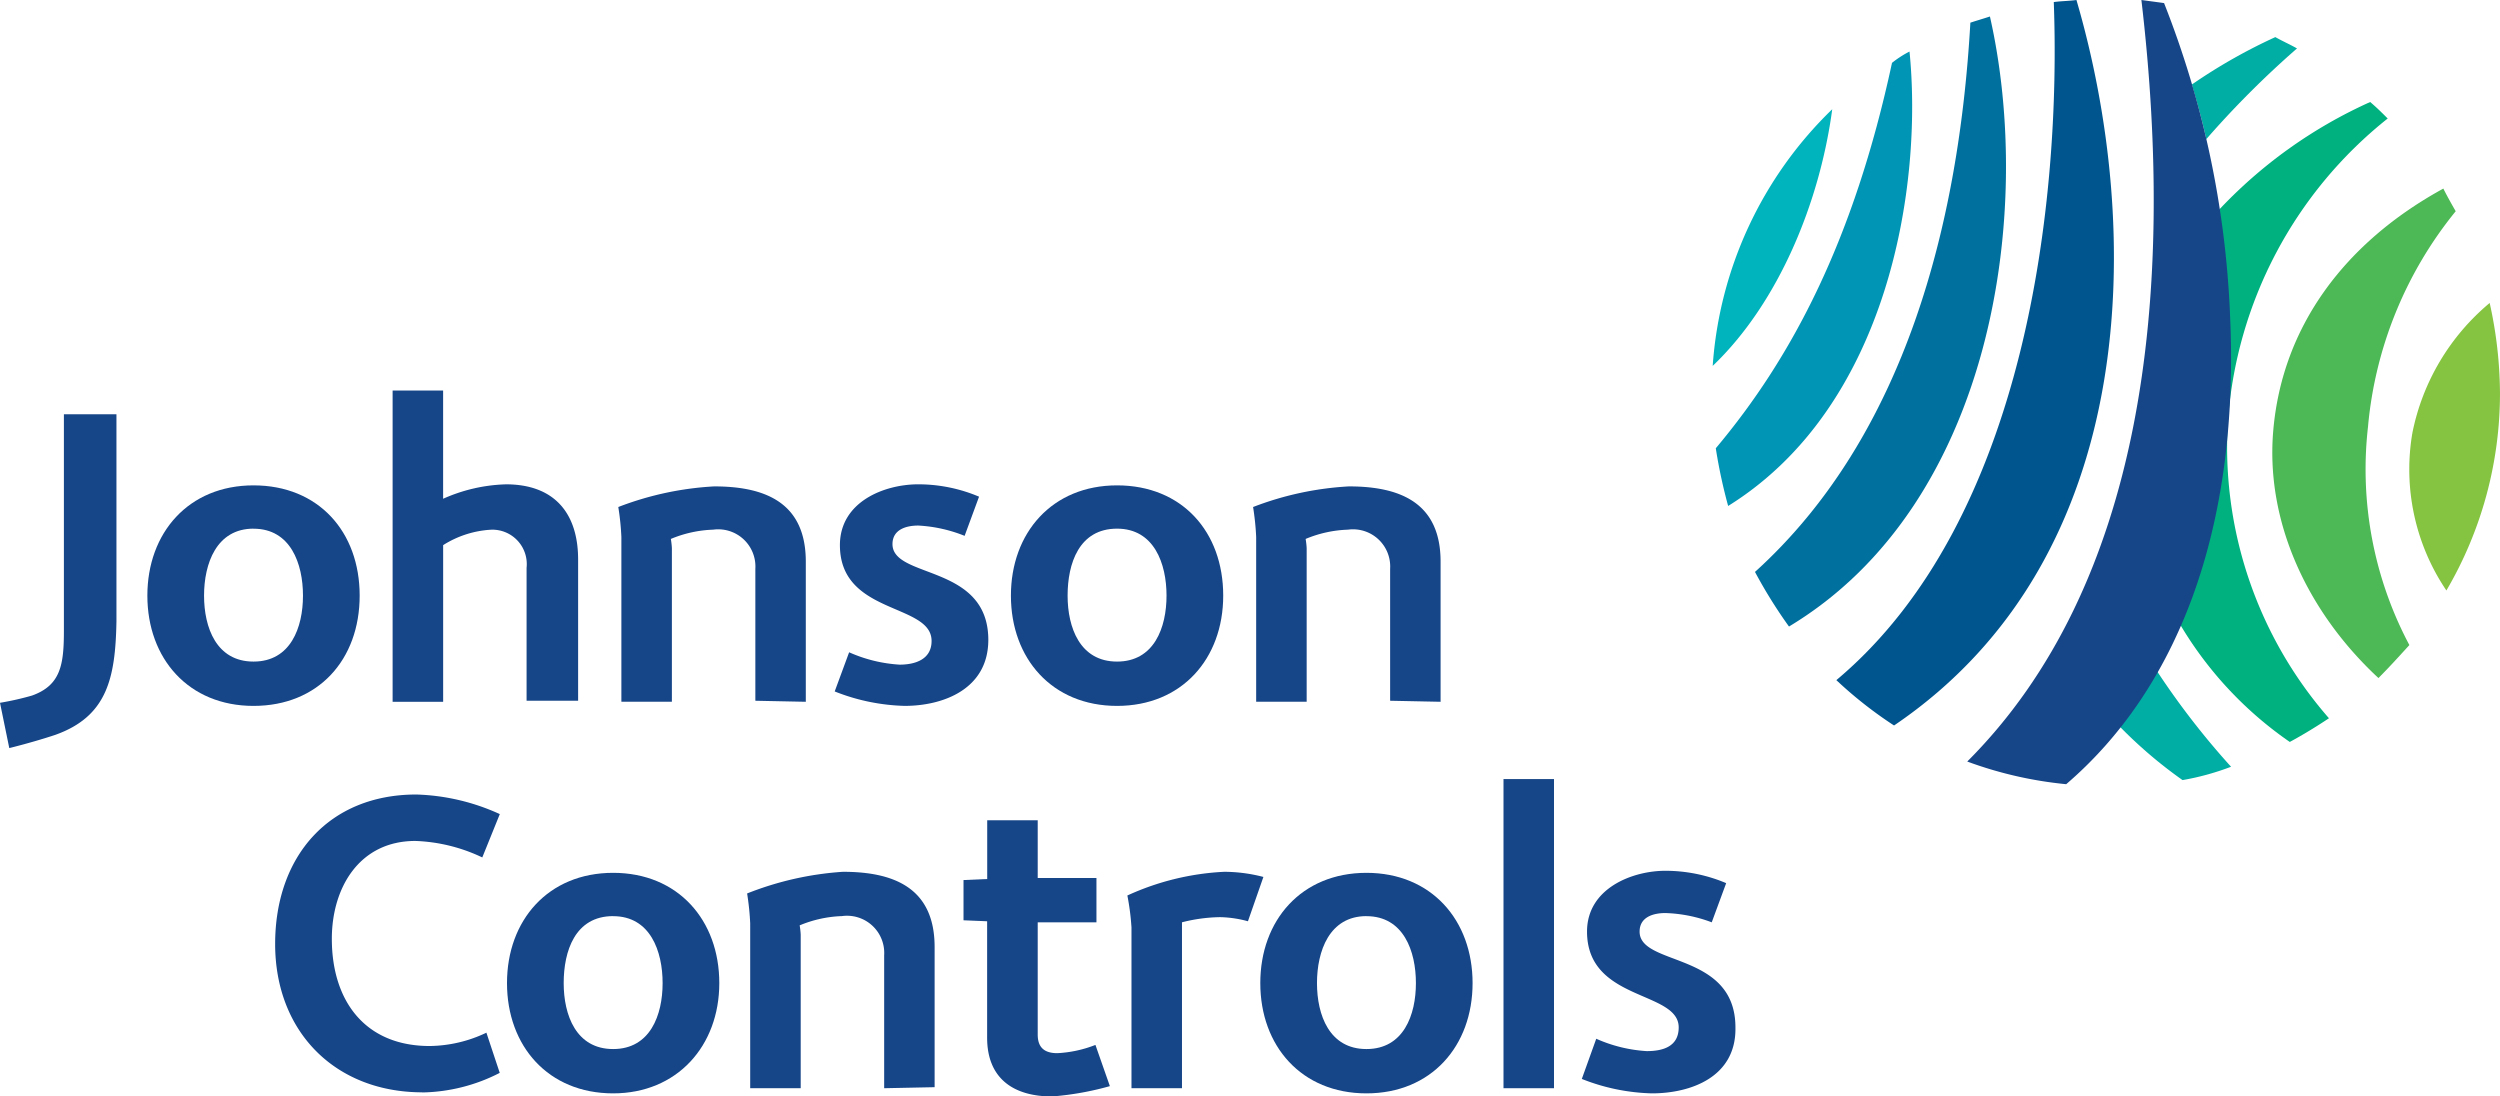
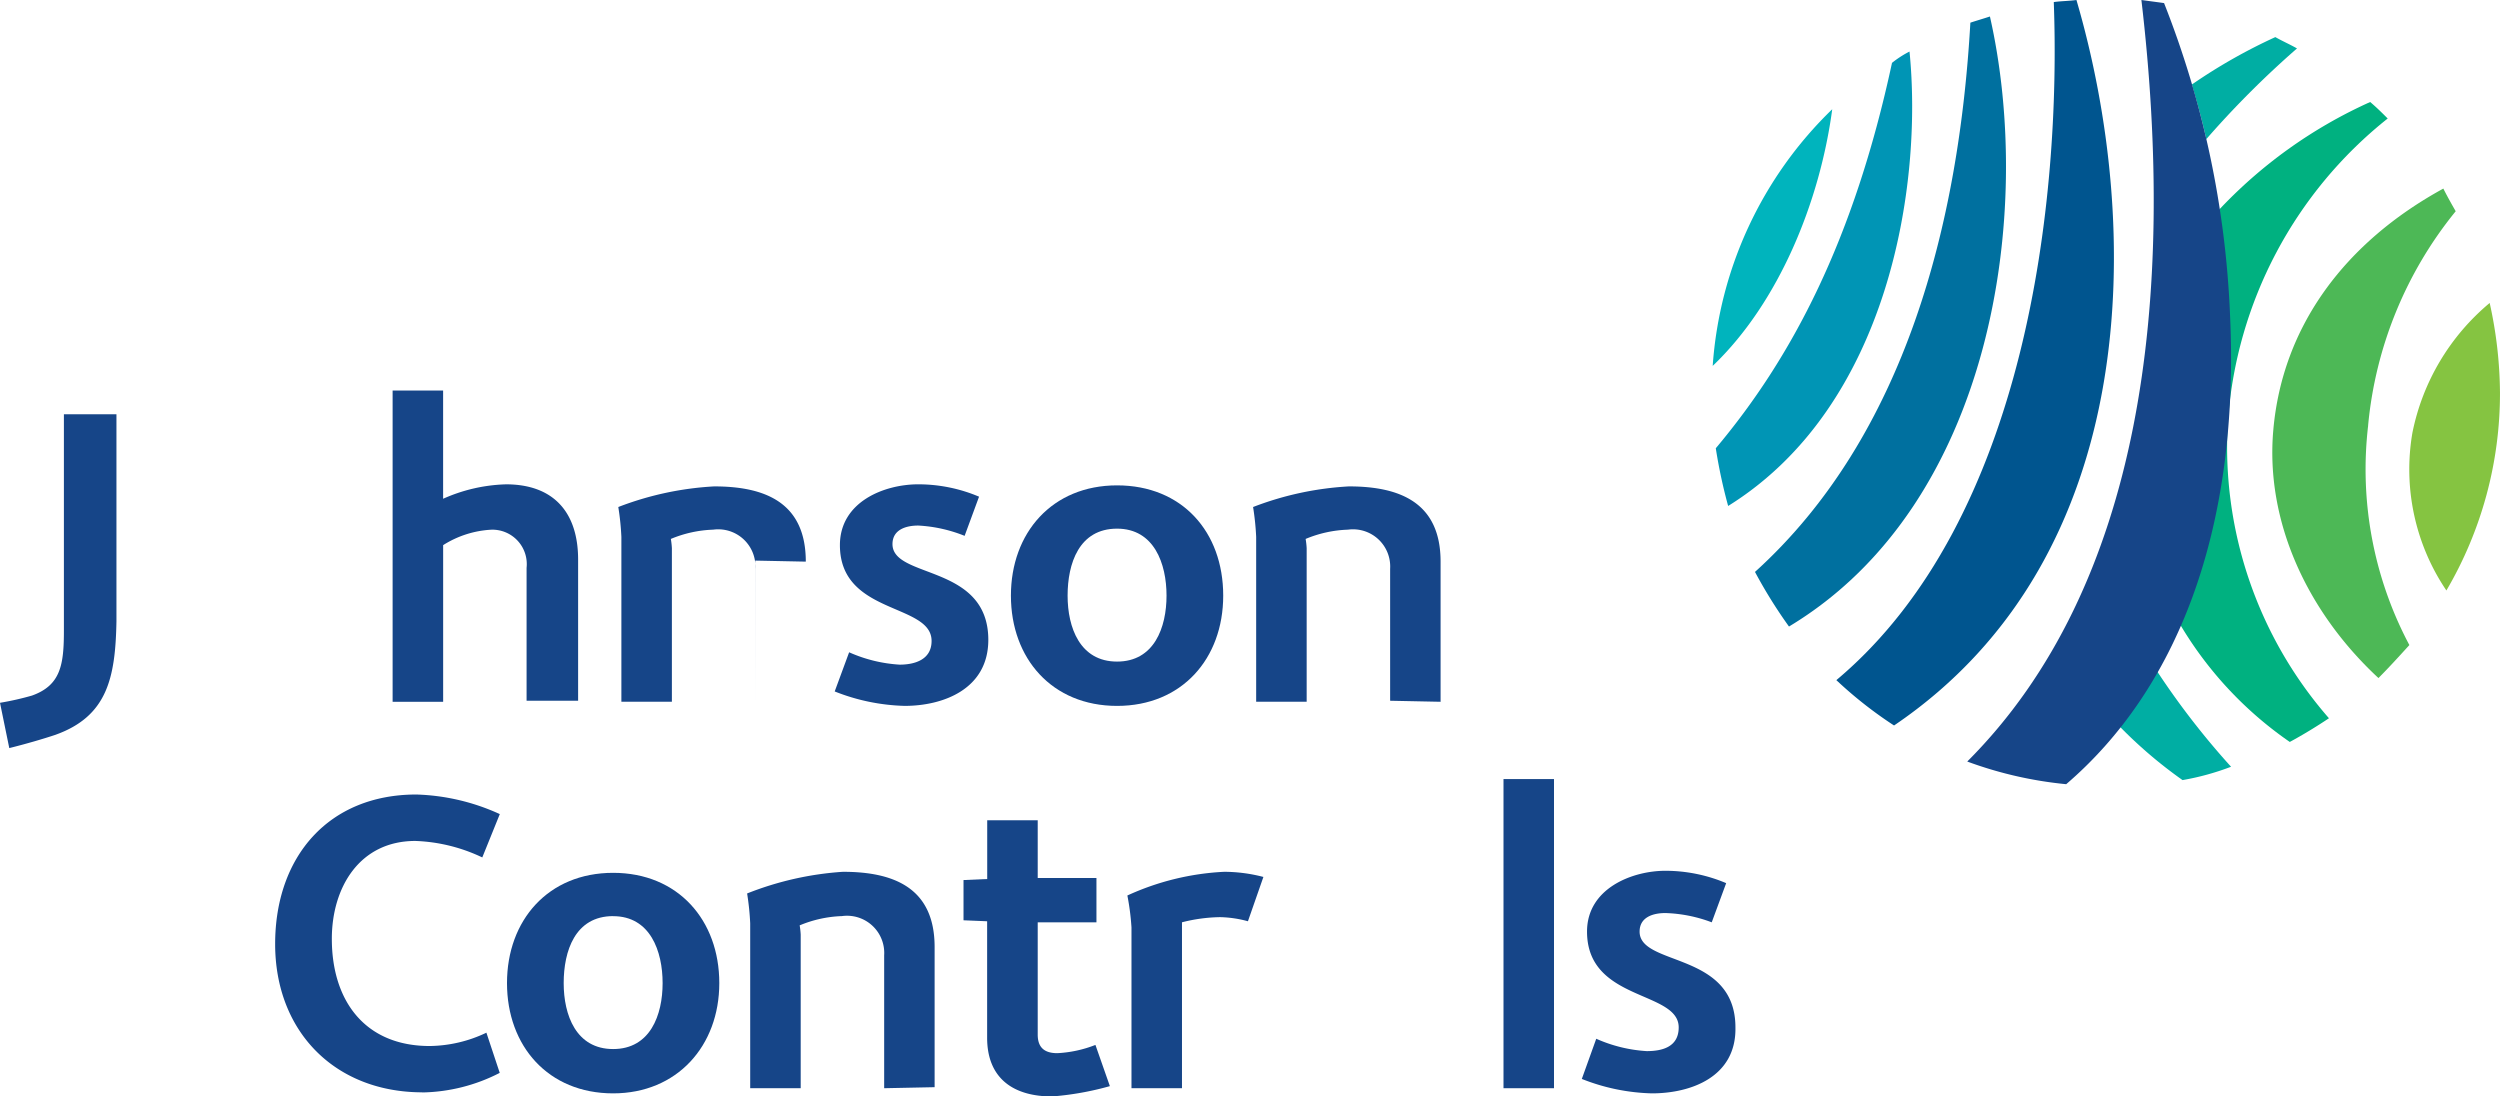
<svg xmlns="http://www.w3.org/2000/svg" id="johnson-controls-logo-color" width="150" height="65.787" viewBox="0 0 150 65.787">
  <g id="Group_2613" data-name="Group 2613" transform="translate(0 0)">
    <path id="Path_4679" data-name="Path 4679" d="M35.542,94.969c-5.256,0-8.842-3.648-8.842-8.9S29.915,77.1,35.171,77.1a12.906,12.906,0,0,1,5.008,1.175l-1.051,2.6a10.127,10.127,0,0,0-4.019-.989c-3.339,0-5.008,2.782-5.008,5.874,0,3.71,1.979,6.43,5.874,6.43a8.079,8.079,0,0,0,3.4-.8l.8,2.411a10.521,10.521,0,0,1-4.637,1.175Z" transform="translate(-10.191 -29.429)" fill="#164588" />
    <path id="Path_4680" data-name="Path 4680" d="M55.569,97.932c-3.9,0-6.369-2.844-6.369-6.616S51.673,84.7,55.569,84.7s6.369,2.844,6.369,6.616-2.535,6.616-6.369,6.616m0-10.635c-2.288,0-2.968,2.1-2.968,4.019s.742,3.957,2.968,3.957,2.968-2.04,2.968-3.957S57.794,87.3,55.569,87.3Z" transform="translate(-18.78 -32.33)" fill="#164588" />
    <path id="Path_4681" data-name="Path 4681" d="M80.723,97.584V89.608a2.232,2.232,0,0,0-2.535-2.35,7.182,7.182,0,0,0-2.535.556,4.794,4.794,0,0,1,.062.556v9.213h-3.03V87.692A15.924,15.924,0,0,0,72.5,85.9a18.9,18.9,0,0,1,5.75-1.3c3.092,0,5.5.989,5.5,4.514v8.409l-3.03.062Z" transform="translate(-27.673 -32.292)" fill="#164588" />
    <path id="Path_4682" data-name="Path 4682" d="M98.817,96.17c-2.288,0-3.9-1.051-3.9-3.524V85.659L93.5,85.6V83.186l1.422-.062V79.6h3.03v3.462h3.524v2.659H97.952v6.739c0,.8.433,1.113,1.175,1.113a7.214,7.214,0,0,0,2.288-.495l.866,2.473a17.764,17.764,0,0,1-3.462.618Z" transform="translate(-35.689 -30.383)" fill="#164588" />
    <path id="Path_4683" data-name="Path 4683" d="M116.634,87.568a6.772,6.772,0,0,0-1.669-.247,9.7,9.7,0,0,0-2.288.309v9.955h-3.03V87.939a14.86,14.86,0,0,0-.247-1.917,15.748,15.748,0,0,1,5.812-1.422,9.387,9.387,0,0,1,2.35.309Z" transform="translate(-41.758 -32.292)" fill="#164588" />
-     <path id="Path_4684" data-name="Path 4684" d="M128.669,97.932c-3.9,0-6.369-2.844-6.369-6.616s2.473-6.616,6.369-6.616,6.368,2.844,6.368,6.616-2.473,6.616-6.368,6.616m0-10.635c-2.226,0-2.968,2.1-2.968,4.019s.742,3.957,2.968,3.957,2.968-2.04,2.968-3.957S130.894,87.3,128.669,87.3Z" transform="translate(-46.682 -32.33)" fill="#164588" />
    <path id="Path_4685" data-name="Path 4685" d="M148.93,75.6H145.9V94.149h3.03Z" transform="translate(-55.69 -28.856)" fill="#164588" />
    <path id="Path_4686" data-name="Path 4686" d="M157.7,97.855a12.153,12.153,0,0,1-4.2-.866l.866-2.411a8.717,8.717,0,0,0,3.03.742c.927,0,1.917-.247,1.917-1.422,0-2.226-5.5-1.546-5.5-5.75,0-2.6,2.721-3.648,4.7-3.648a9.34,9.34,0,0,1,3.648.742l-.866,2.35a8.571,8.571,0,0,0-2.782-.556c-.742,0-1.546.247-1.546,1.113,0,2.1,5.75,1.175,5.75,5.75C162.775,96.866,160.054,97.855,157.7,97.855Z" transform="translate(-58.591 -32.253)" fill="#164588" />
    <path id="Path_4687" data-name="Path 4687" d="M3.339,59.429c-.742.247-1.793.556-2.782.8L0,57.512a17.418,17.418,0,0,0,1.917-.433c1.731-.618,1.917-1.855,1.917-3.9V40.2H6.987V52.628c-.062,3.4-.556,5.688-3.648,6.8Z" transform="translate(0 -15.344)" fill="#164588" />
-     <path id="Path_4688" data-name="Path 4688" d="M20.669,60.332c-3.9,0-6.369-2.844-6.369-6.616S16.773,47.1,20.669,47.1s6.369,2.782,6.369,6.616-2.473,6.616-6.369,6.616m0-10.635c-2.226,0-2.968,2.1-2.968,4.019s.742,3.957,2.968,3.957,2.968-2.04,2.968-3.957S22.894,49.7,20.669,49.7Z" transform="translate(-5.458 -17.978)" fill="#164588" />
    <path id="Path_4689" data-name="Path 4689" d="M46.138,56.511V48.535a2.066,2.066,0,0,0-2.1-2.288,5.977,5.977,0,0,0-2.906.927v9.4H38.1V37.9h3.03v6.492a9.887,9.887,0,0,1,3.772-.866c2.844,0,4.328,1.669,4.328,4.514v8.471H46.138Z" transform="translate(-14.543 -14.466)" fill="#164588" />
-     <path id="Path_4690" data-name="Path 4690" d="M68.223,60.061V52.146a2.232,2.232,0,0,0-2.535-2.35,7.182,7.182,0,0,0-2.535.556,4.8,4.8,0,0,1,.062.556v9.213h-3.03V50.23A15.924,15.924,0,0,0,60,48.437,18.789,18.789,0,0,1,65.75,47.2c3.092,0,5.5.989,5.5,4.514v8.409l-3.03-.062h0Z" transform="translate(-22.902 -18.016)" fill="#164588" />
+     <path id="Path_4690" data-name="Path 4690" d="M68.223,60.061V52.146a2.232,2.232,0,0,0-2.535-2.35,7.182,7.182,0,0,0-2.535.556,4.8,4.8,0,0,1,.062.556v9.213h-3.03V50.23A15.924,15.924,0,0,0,60,48.437,18.789,18.789,0,0,1,65.75,47.2c3.092,0,5.5.989,5.5,4.514l-3.03-.062h0Z" transform="translate(-22.902 -18.016)" fill="#164588" />
    <path id="Path_4691" data-name="Path 4691" d="M85.2,60.293a12.153,12.153,0,0,1-4.2-.866l.866-2.35a8.718,8.718,0,0,0,3.03.742c.927,0,1.917-.309,1.917-1.422,0-2.288-5.5-1.546-5.5-5.75,0-2.6,2.659-3.648,4.7-3.648a9.34,9.34,0,0,1,3.648.742l-.866,2.35a8.65,8.65,0,0,0-2.782-.618c-.742,0-1.546.247-1.546,1.113,0,2.1,5.75,1.175,5.75,5.75C90.213,59.3,87.492,60.293,85.2,60.293Z" transform="translate(-30.918 -17.94)" fill="#164588" />
    <path id="Path_4692" data-name="Path 4692" d="M104.469,60.332c-3.9,0-6.369-2.844-6.369-6.616s2.473-6.616,6.369-6.616,6.369,2.782,6.369,6.616c0,3.772-2.473,6.616-6.369,6.616m0-10.635c-2.288,0-2.968,2.1-2.968,4.019s.742,3.957,2.968,3.957,2.968-2.04,2.968-3.957-.742-4.019-2.968-4.019Z" transform="translate(-37.445 -17.978)" fill="#164588" />
    <path id="Path_4693" data-name="Path 4693" d="M129.823,60.061V52.146a2.232,2.232,0,0,0-2.535-2.35,7.182,7.182,0,0,0-2.535.556,4.794,4.794,0,0,1,.062.556v9.213h-3.03V50.23a15.924,15.924,0,0,0-.185-1.793,18.789,18.789,0,0,1,5.75-1.237c3.091,0,5.5.989,5.5,4.514v8.409l-3.03-.062h0Z" transform="translate(-46.415 -18.016)" fill="#164588" />
    <path id="Path_4694" data-name="Path 4694" d="M223.99,10.889c-.309-.309-.68-.68-1.051-.989a28.469,28.469,0,0,0-9.151,6.554c.309,2.04.495,4.081.618,6.245.309,7.358-.742,13.541-2.906,18.487a22.484,22.484,0,0,0,6.616,7.11c.8-.433,1.608-.927,2.35-1.422a24.734,24.734,0,0,1-6.059-17.869,25.531,25.531,0,0,1,9.584-18.116Z" transform="translate(-80.729 -3.779)" fill="#00b180" />
    <path id="Path_4695" data-name="Path 4695" d="M219.007,4.28c-.433-.247-.866-.433-1.3-.68A32.851,32.851,0,0,0,212.7,6.444c.309,1.051.618,2.164.866,3.277A56.5,56.5,0,0,1,219.007,4.28Z" transform="translate(-81.187 -1.374)" fill="#00aea3" />
    <path id="Path_4696" data-name="Path 4696" d="M209.472,71.654a15.556,15.556,0,0,0,2.906-.8,47.214,47.214,0,0,1-4.452-5.75,31.331,31.331,0,0,1-2.226,3.339,27.2,27.2,0,0,0,3.772,3.215Z" transform="translate(-78.515 -24.849)" fill="#00aea3" />
    <path id="Path_4697" data-name="Path 4697" d="M238.61,29.4a13.633,13.633,0,0,0-4.637,7.791,12.974,12.974,0,0,0,2.04,9.46,23.368,23.368,0,0,0,3.215-11.871A25.607,25.607,0,0,0,238.61,29.4Z" transform="translate(-89.229 -11.222)" fill="#85c441" />
    <path id="Path_4698" data-name="Path 4698" d="M226.251,32.521a23.871,23.871,0,0,1,5.256-12.861c-.247-.433-.495-.866-.742-1.36-5.874,3.215-9.646,8.223-10.2,14.468-.495,5.5,2.04,10.944,6.307,14.9.618-.618,1.237-1.3,1.855-1.979a22.476,22.476,0,0,1-2.473-13.17Z" transform="translate(-84.165 -6.985)" fill="#4db856" />
    <path id="Path_4699" data-name="Path 4699" d="M173.372,10.6A23.705,23.705,0,0,0,166.2,26C170.157,22.224,172.63,16.165,173.372,10.6Z" transform="translate(-63.438 -4.046)" fill="#00b4bd" />
    <path id="Path_4700" data-name="Path 4700" d="M178.124,5a6.125,6.125,0,0,0-1.051.68c-2.288,10.635-6,17.683-10.573,23.124a31.243,31.243,0,0,0,.742,3.462C176.887,26.27,178.928,13.038,178.124,5Z" transform="translate(-63.553 -1.908)" fill="#0095b5" />
    <path id="Path_4701" data-name="Path 4701" d="M206.667,18.858A57.319,57.319,0,0,0,202.71.185c-.433-.062-.927-.124-1.36-.185,2.1,17.931.062,35.181-10.449,45.692a23.705,23.705,0,0,0,5.936,1.36C203.328,41.488,207.285,32.028,206.667,18.858Z" transform="translate(-72.866 0)" fill="#164588" />
    <path id="Path_4702" data-name="Path 4702" d="M192.606,0c-.433.062-.927.062-1.36.124.433,11.686-1.546,31.039-13.046,40.684a24.864,24.864,0,0,0,3.462,2.721C196.625,33.388,196.564,13.541,192.606,0Z" transform="translate(-68.019 0)" fill="#00558f" />
    <path id="Path_4703" data-name="Path 4703" d="M184.4,1.6c-.371.124-.8.247-1.175.371-.68,12-3.9,24.794-12.923,32.955a29.19,29.19,0,0,0,2.04,3.277c12.242-7.358,14.716-24.856,12.057-36.6Z" transform="translate(-65.003 -0.611)" fill="#00709f" />
  </g>
</svg>